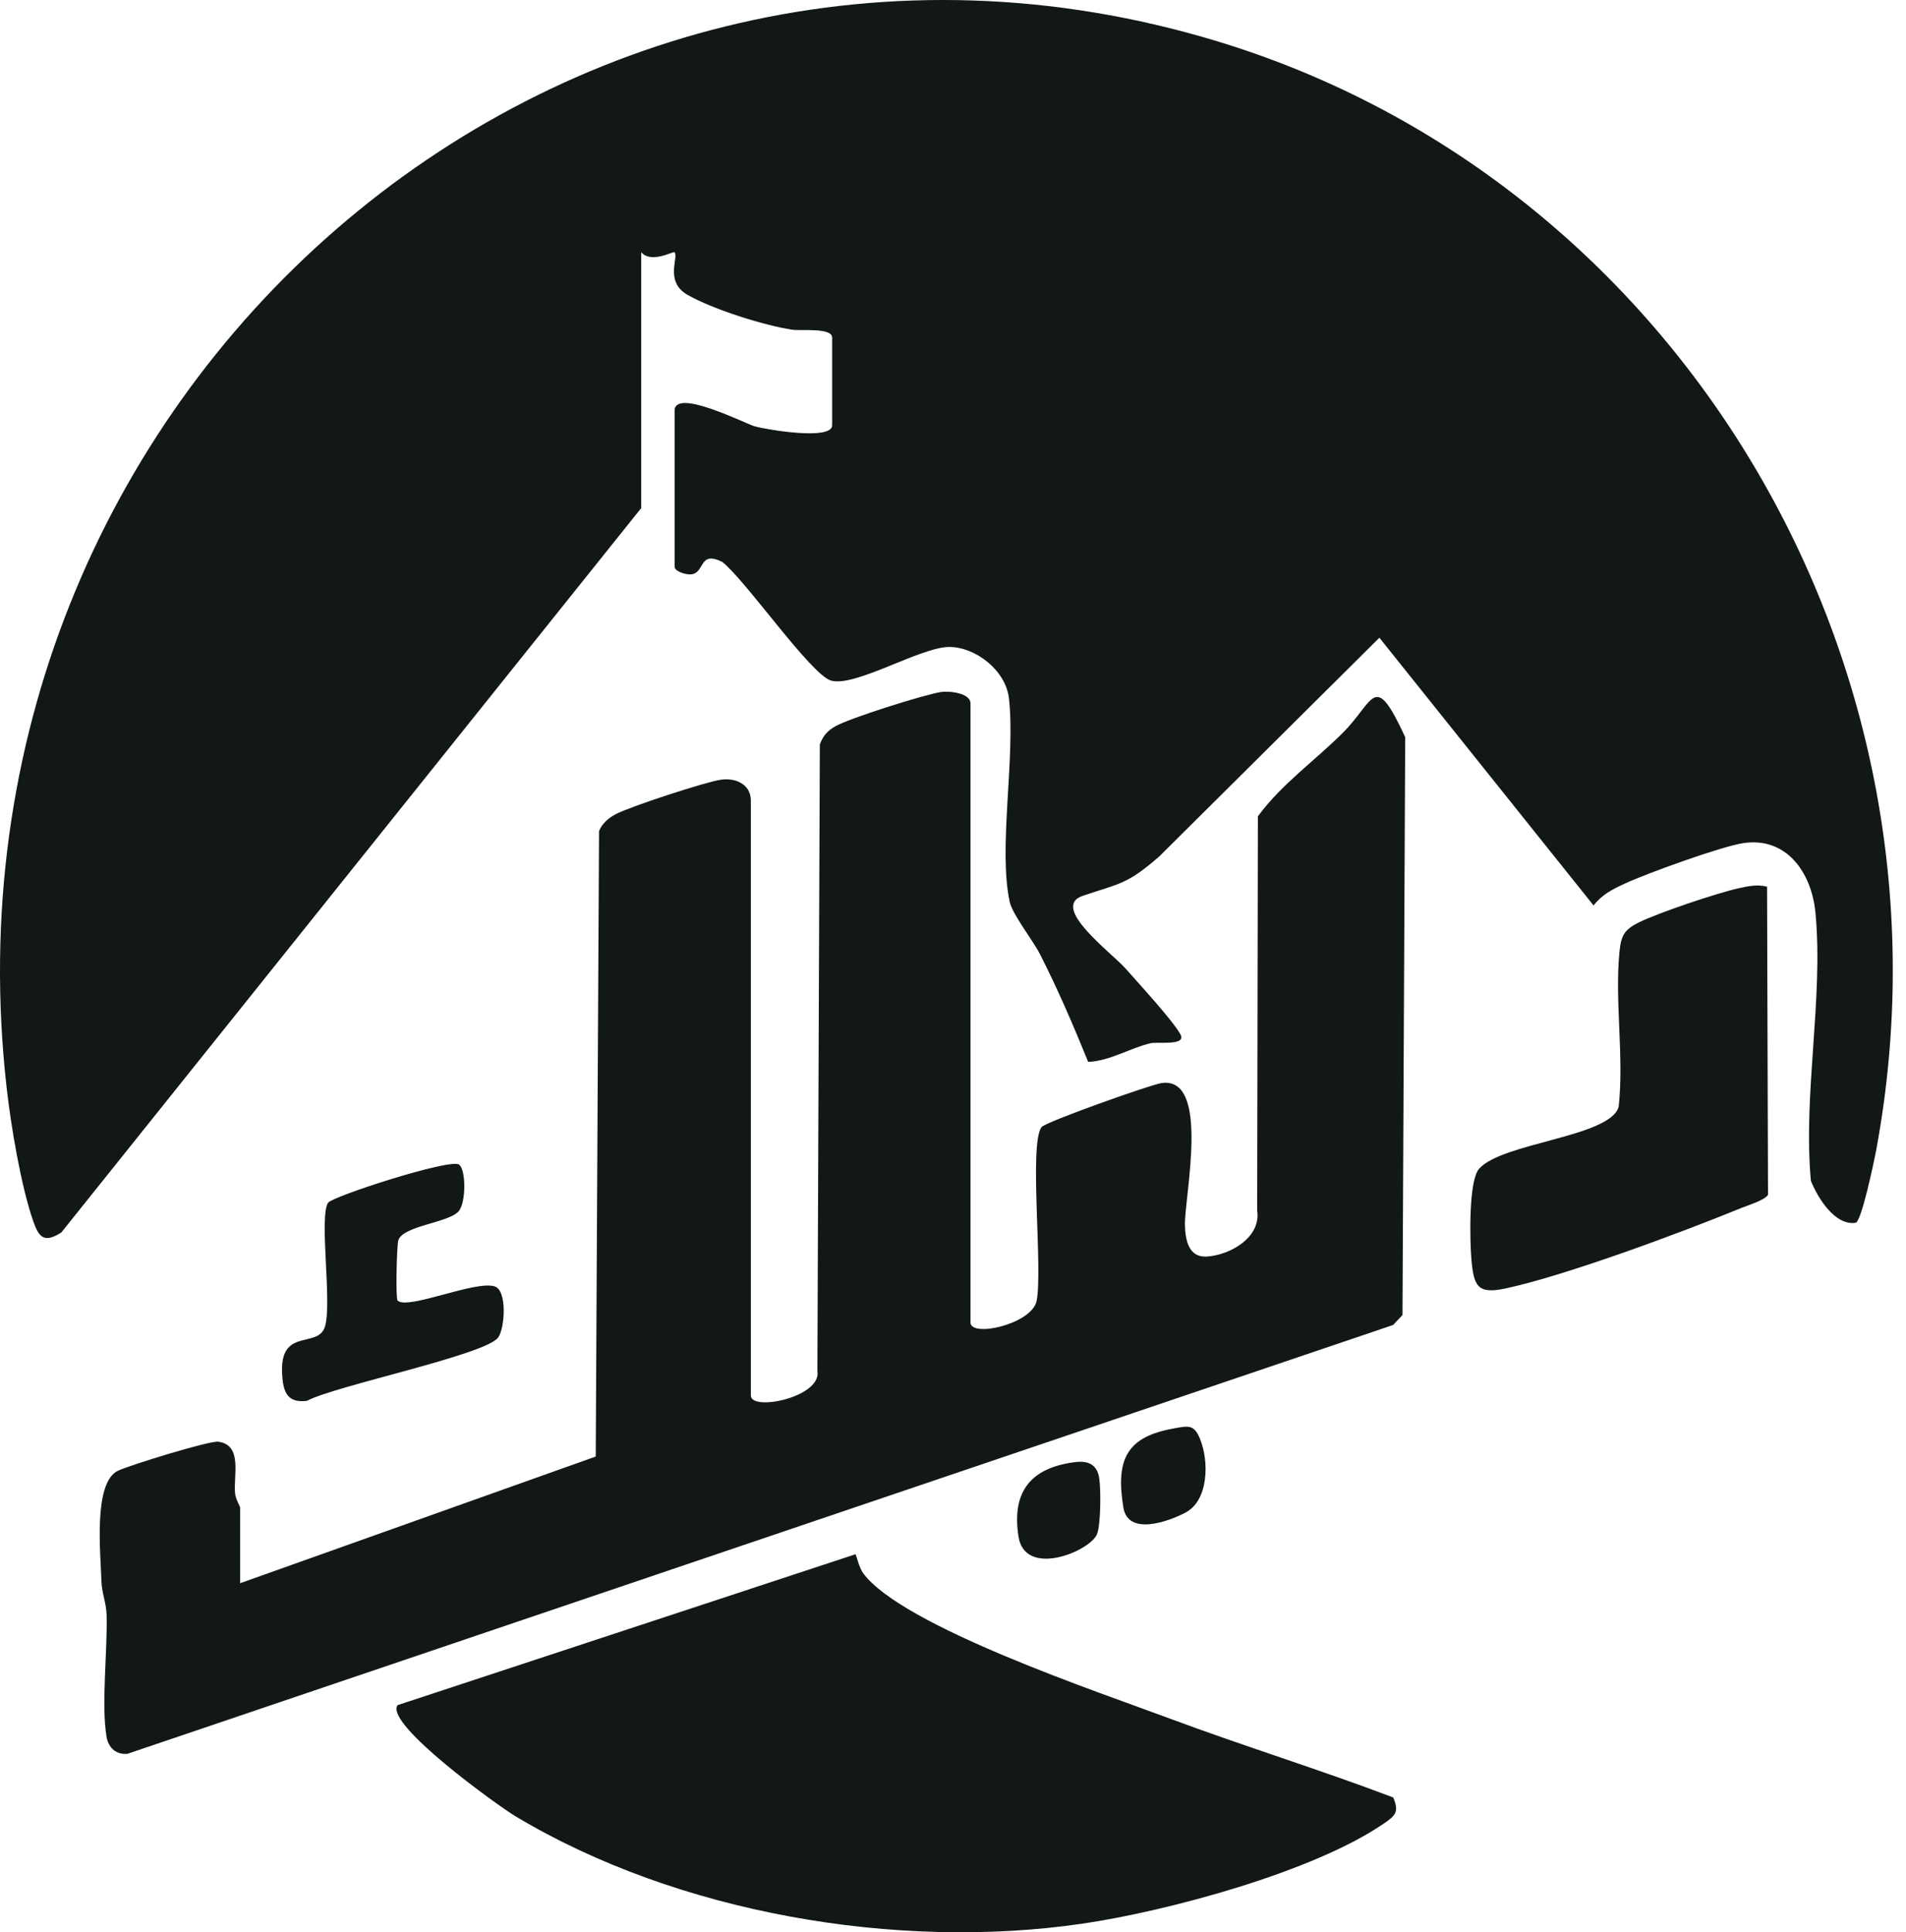
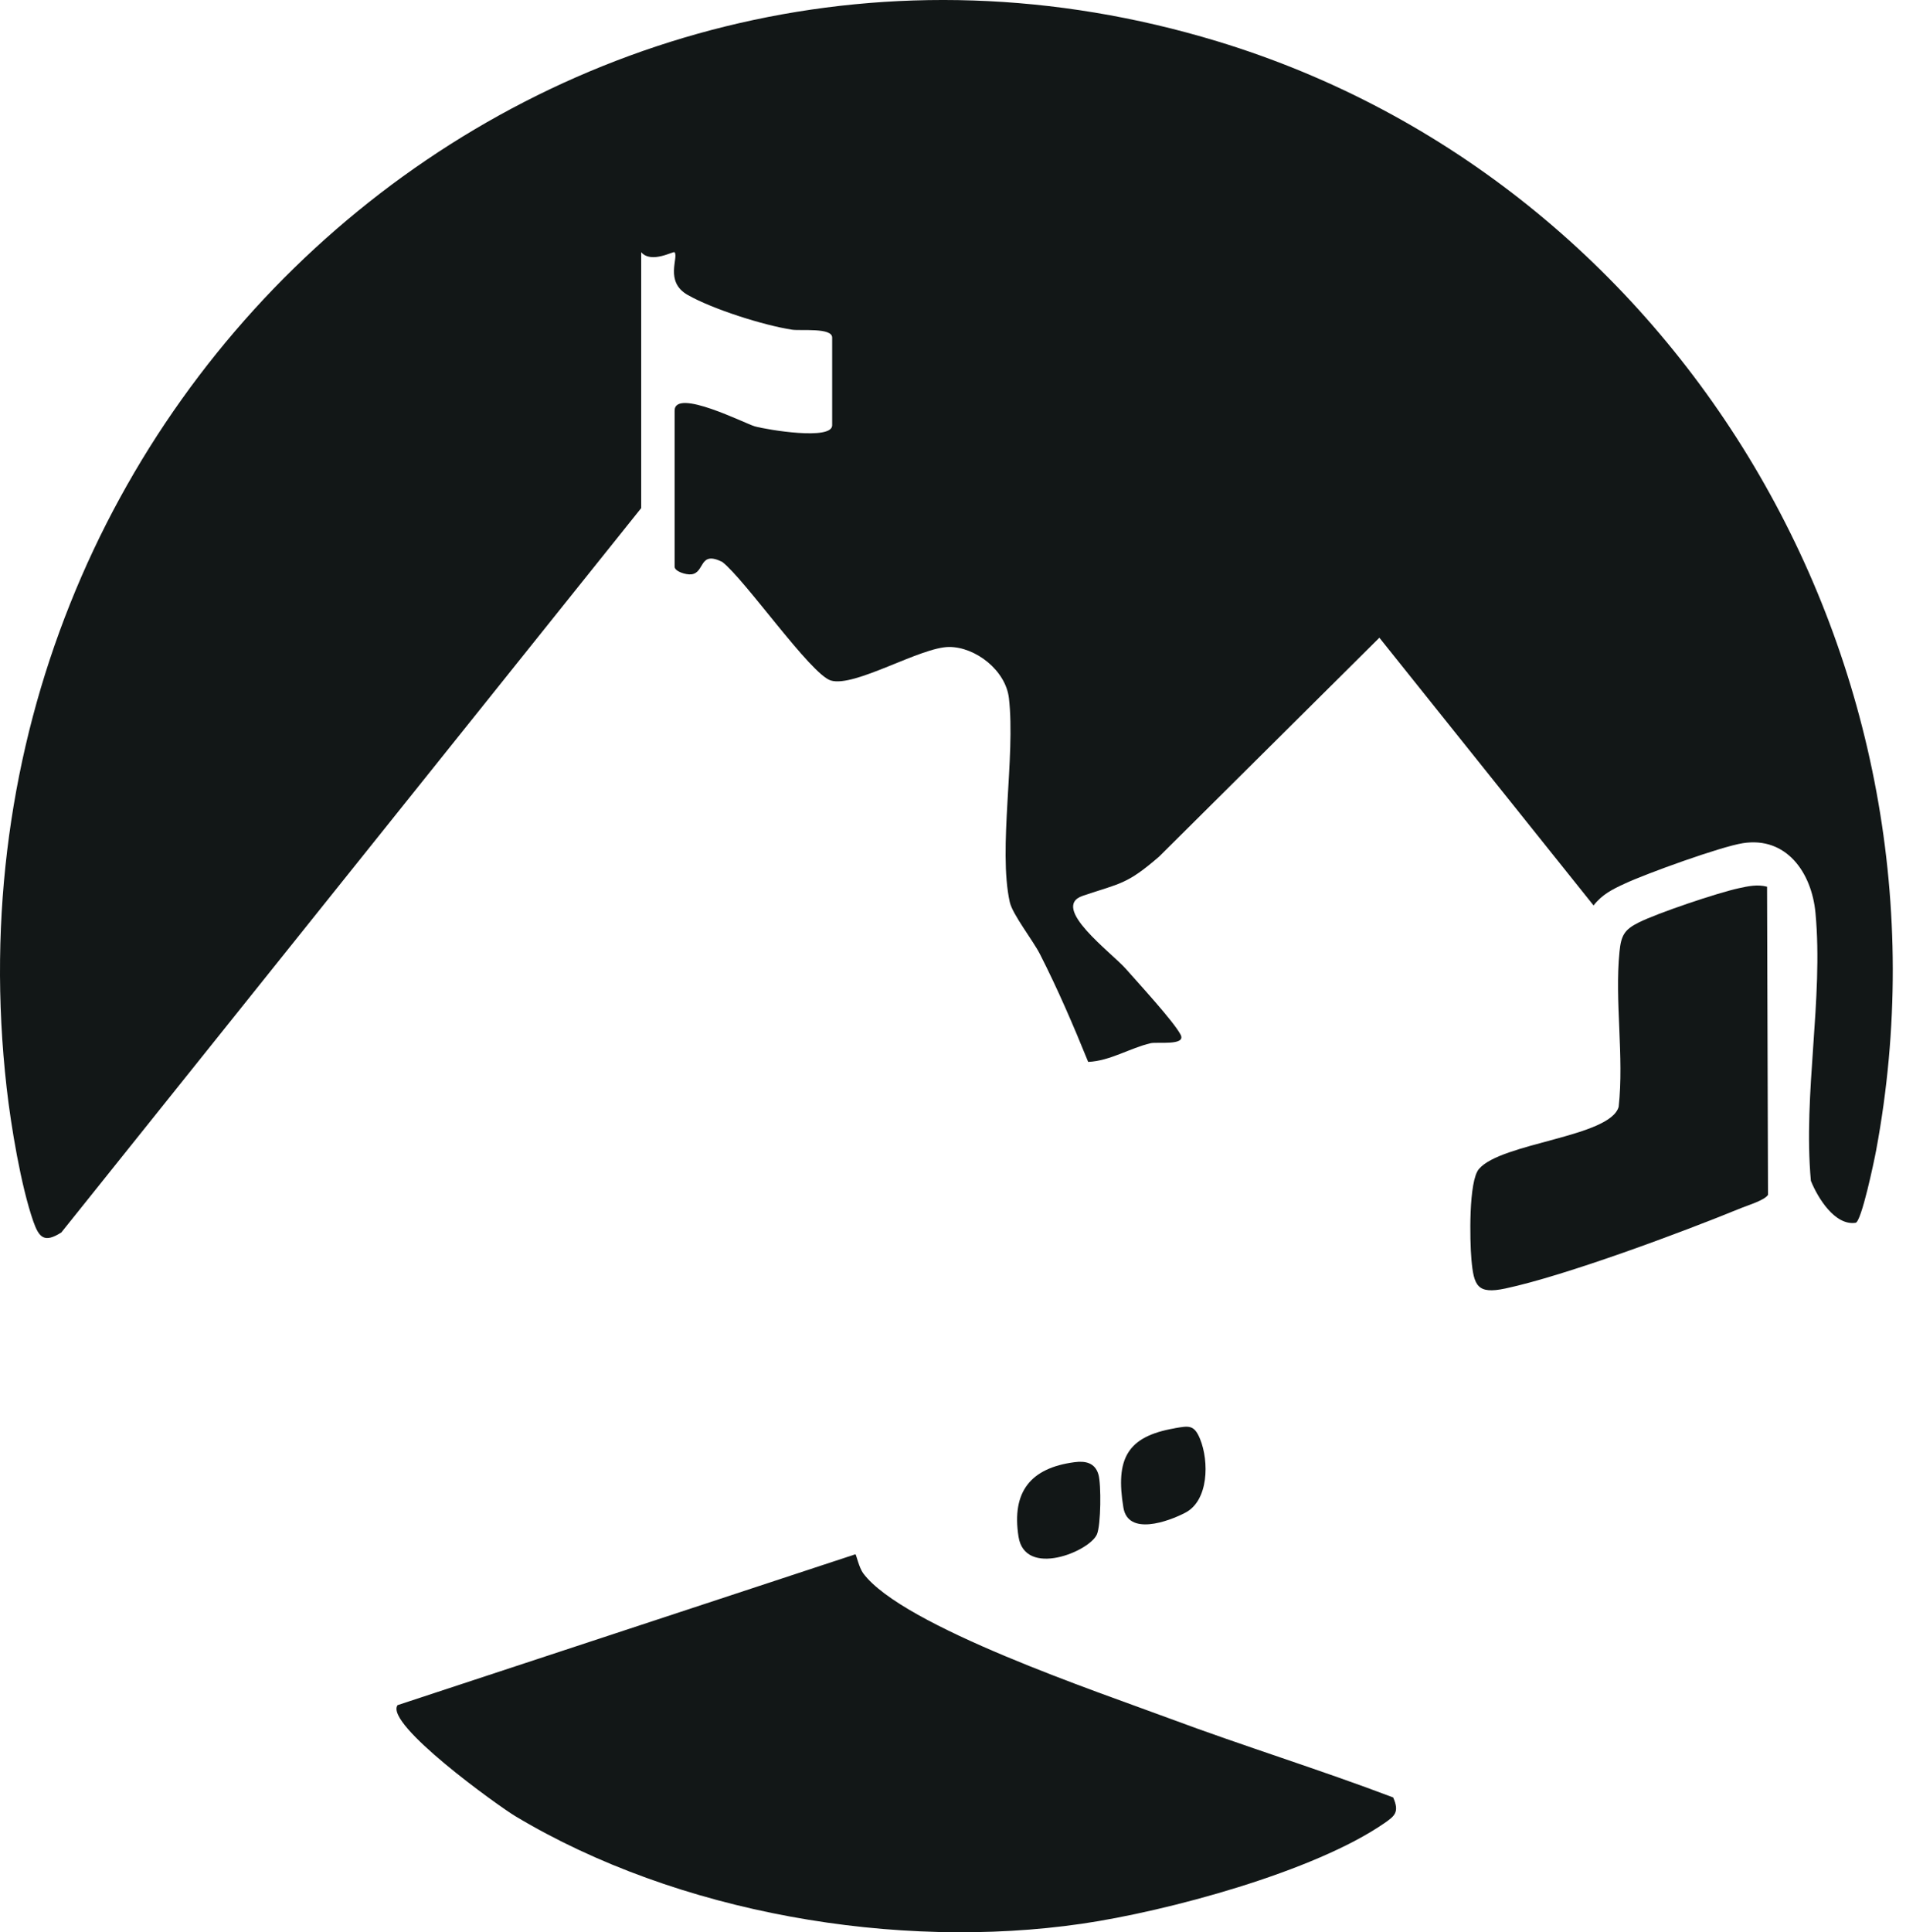
<svg xmlns="http://www.w3.org/2000/svg" width="75" height="76" viewBox="0 0 75 76" fill="none">
  <path d="M25.225 19.992L2.413 48.476C1.757 48.892 1.541 48.697 1.312 48.045C0.822 46.638 0.433 44.294 0.262 42.789C-2.834 15.515 22.018 -6.237 47.911 1.628C66.093 7.151 77.387 26.122 73.825 45.247C73.744 45.681 73.245 48.06 73.017 48.095C72.206 48.216 71.531 47.123 71.257 46.444C70.945 43.004 71.755 39.299 71.438 35.905C71.287 34.306 70.284 32.893 68.575 33.165C67.705 33.303 64.795 34.354 63.929 34.757C63.448 34.979 63.046 35.179 62.706 35.614L54.278 25.083L45.608 33.694C44.335 34.795 44.098 34.73 42.608 35.234C41.294 35.679 43.752 37.48 44.301 38.107C44.784 38.657 46.196 40.187 46.458 40.701C46.679 41.138 45.535 40.973 45.282 41.031C44.466 41.219 43.681 41.731 42.819 41.767C42.237 40.331 41.626 38.912 40.922 37.529C40.642 36.981 39.843 35.969 39.734 35.481C39.27 33.392 39.965 29.771 39.701 27.463C39.575 26.368 38.389 25.445 37.347 25.447C36.22 25.449 33.624 27.052 32.69 26.765C31.897 26.519 29.318 22.797 28.42 22.101C27.492 21.643 27.746 22.527 27.205 22.59C26.983 22.615 26.546 22.473 26.546 22.289V16.153C26.546 15.244 29.343 16.671 29.7 16.769C30.201 16.907 32.745 17.331 32.745 16.728V13.277C32.745 12.876 31.505 13.02 31.169 12.968C30.047 12.796 28.045 12.161 27.06 11.601C26.14 11.078 26.713 10.125 26.544 9.921C26.499 9.868 25.631 10.382 25.231 9.921V19.988L25.225 19.992Z" fill="#121717" />
-   <path d="M9.446 62.273L23.442 57.289L23.572 32.686C23.702 32.377 23.951 32.17 24.235 32.02C24.802 31.723 27.761 30.753 28.373 30.667C28.95 30.586 29.546 30.849 29.546 31.495V54.889C29.546 55.529 32.356 54.95 32.164 53.918L32.26 29.28C32.386 28.941 32.562 28.738 32.874 28.565C33.459 28.237 36.316 27.338 37.014 27.221C37.371 27.162 38.188 27.269 38.188 27.662V52.014C38.188 52.614 40.525 52.102 40.781 51.209C41.057 50.029 40.471 44.975 40.989 44.327C41.147 44.129 45.252 42.668 45.699 42.601C47.647 42.308 46.602 47.084 46.627 48.179C46.64 48.789 46.779 49.456 47.468 49.424C48.345 49.383 49.634 48.701 49.469 47.612L49.497 32.109C50.431 30.834 51.762 29.904 52.846 28.816C54.097 27.564 54.065 26.339 55.294 28.993L55.187 51.723L54.819 52.114L5.013 68.982C4.571 69.022 4.263 68.744 4.192 68.307C3.979 67.024 4.235 64.923 4.195 63.51C4.182 63.055 4.002 62.639 3.991 62.184C3.964 61.136 3.654 58.319 4.643 57.847C5.101 57.629 8.245 56.658 8.591 56.706C9.56 56.839 9.179 58.041 9.25 58.733C9.275 58.977 9.448 59.247 9.448 59.299V62.271L9.446 62.273Z" fill="#121717" />
  <path d="M33.663 61.134C33.695 61.159 33.804 61.661 33.966 61.88C35.51 63.97 43.294 66.574 46.027 67.594C48.937 68.679 51.928 69.6 54.821 70.698C55.07 71.27 54.892 71.421 54.475 71.709C51.697 73.628 45.911 75.179 42.573 75.665C35.288 76.725 26.664 75.26 20.283 71.438C19.616 71.04 15.113 67.805 15.645 67.067L33.663 61.132V61.134Z" fill="#121717" />
  <path d="M69.533 34.877L69.57 46.996C69.439 47.207 68.795 47.401 68.526 47.51C66.187 48.469 61.602 50.175 59.233 50.68C58.132 50.913 57.991 50.58 57.899 49.527C57.836 48.802 57.785 46.457 58.196 45.978C59.081 44.942 63.355 44.726 63.693 43.535C63.912 41.573 63.531 39.362 63.726 37.434C63.79 36.793 63.918 36.565 64.48 36.285C65.225 35.911 67.587 35.117 68.417 34.937C68.785 34.856 69.155 34.776 69.531 34.876L69.533 34.877Z" fill="#121717" />
-   <path d="M18.062 45.807C18.344 46.003 18.342 47.326 18.04 47.652C17.625 48.099 15.855 48.212 15.675 48.783C15.609 48.992 15.564 51.067 15.645 51.151C16.022 51.544 18.716 50.344 19.471 50.599C19.958 50.764 19.871 52.223 19.605 52.603C19.124 53.289 13.207 54.497 12.081 55.097C11.467 55.176 11.202 54.921 11.127 54.325C10.851 52.083 12.513 53.119 12.791 52.167C13.069 51.217 12.547 47.84 12.912 47.305C13.083 47.056 17.704 45.558 18.062 45.805V45.807Z" fill="#121717" />
  <path d="M46.217 56.177C46.779 56.079 46.989 56.028 47.222 56.599C47.581 57.483 47.56 59.017 46.645 59.496C45.964 59.853 44.389 60.415 44.205 59.297C43.888 57.379 44.348 56.501 46.219 56.179L46.217 56.177Z" fill="#121717" />
  <path d="M42.276 57.512C42.703 57.454 43.087 57.527 43.223 57.995C43.336 58.382 43.322 59.987 43.163 60.351C42.866 61.028 40.332 62.066 40.078 60.44C39.8 58.662 40.565 57.738 42.276 57.512Z" fill="#121717" />
</svg>